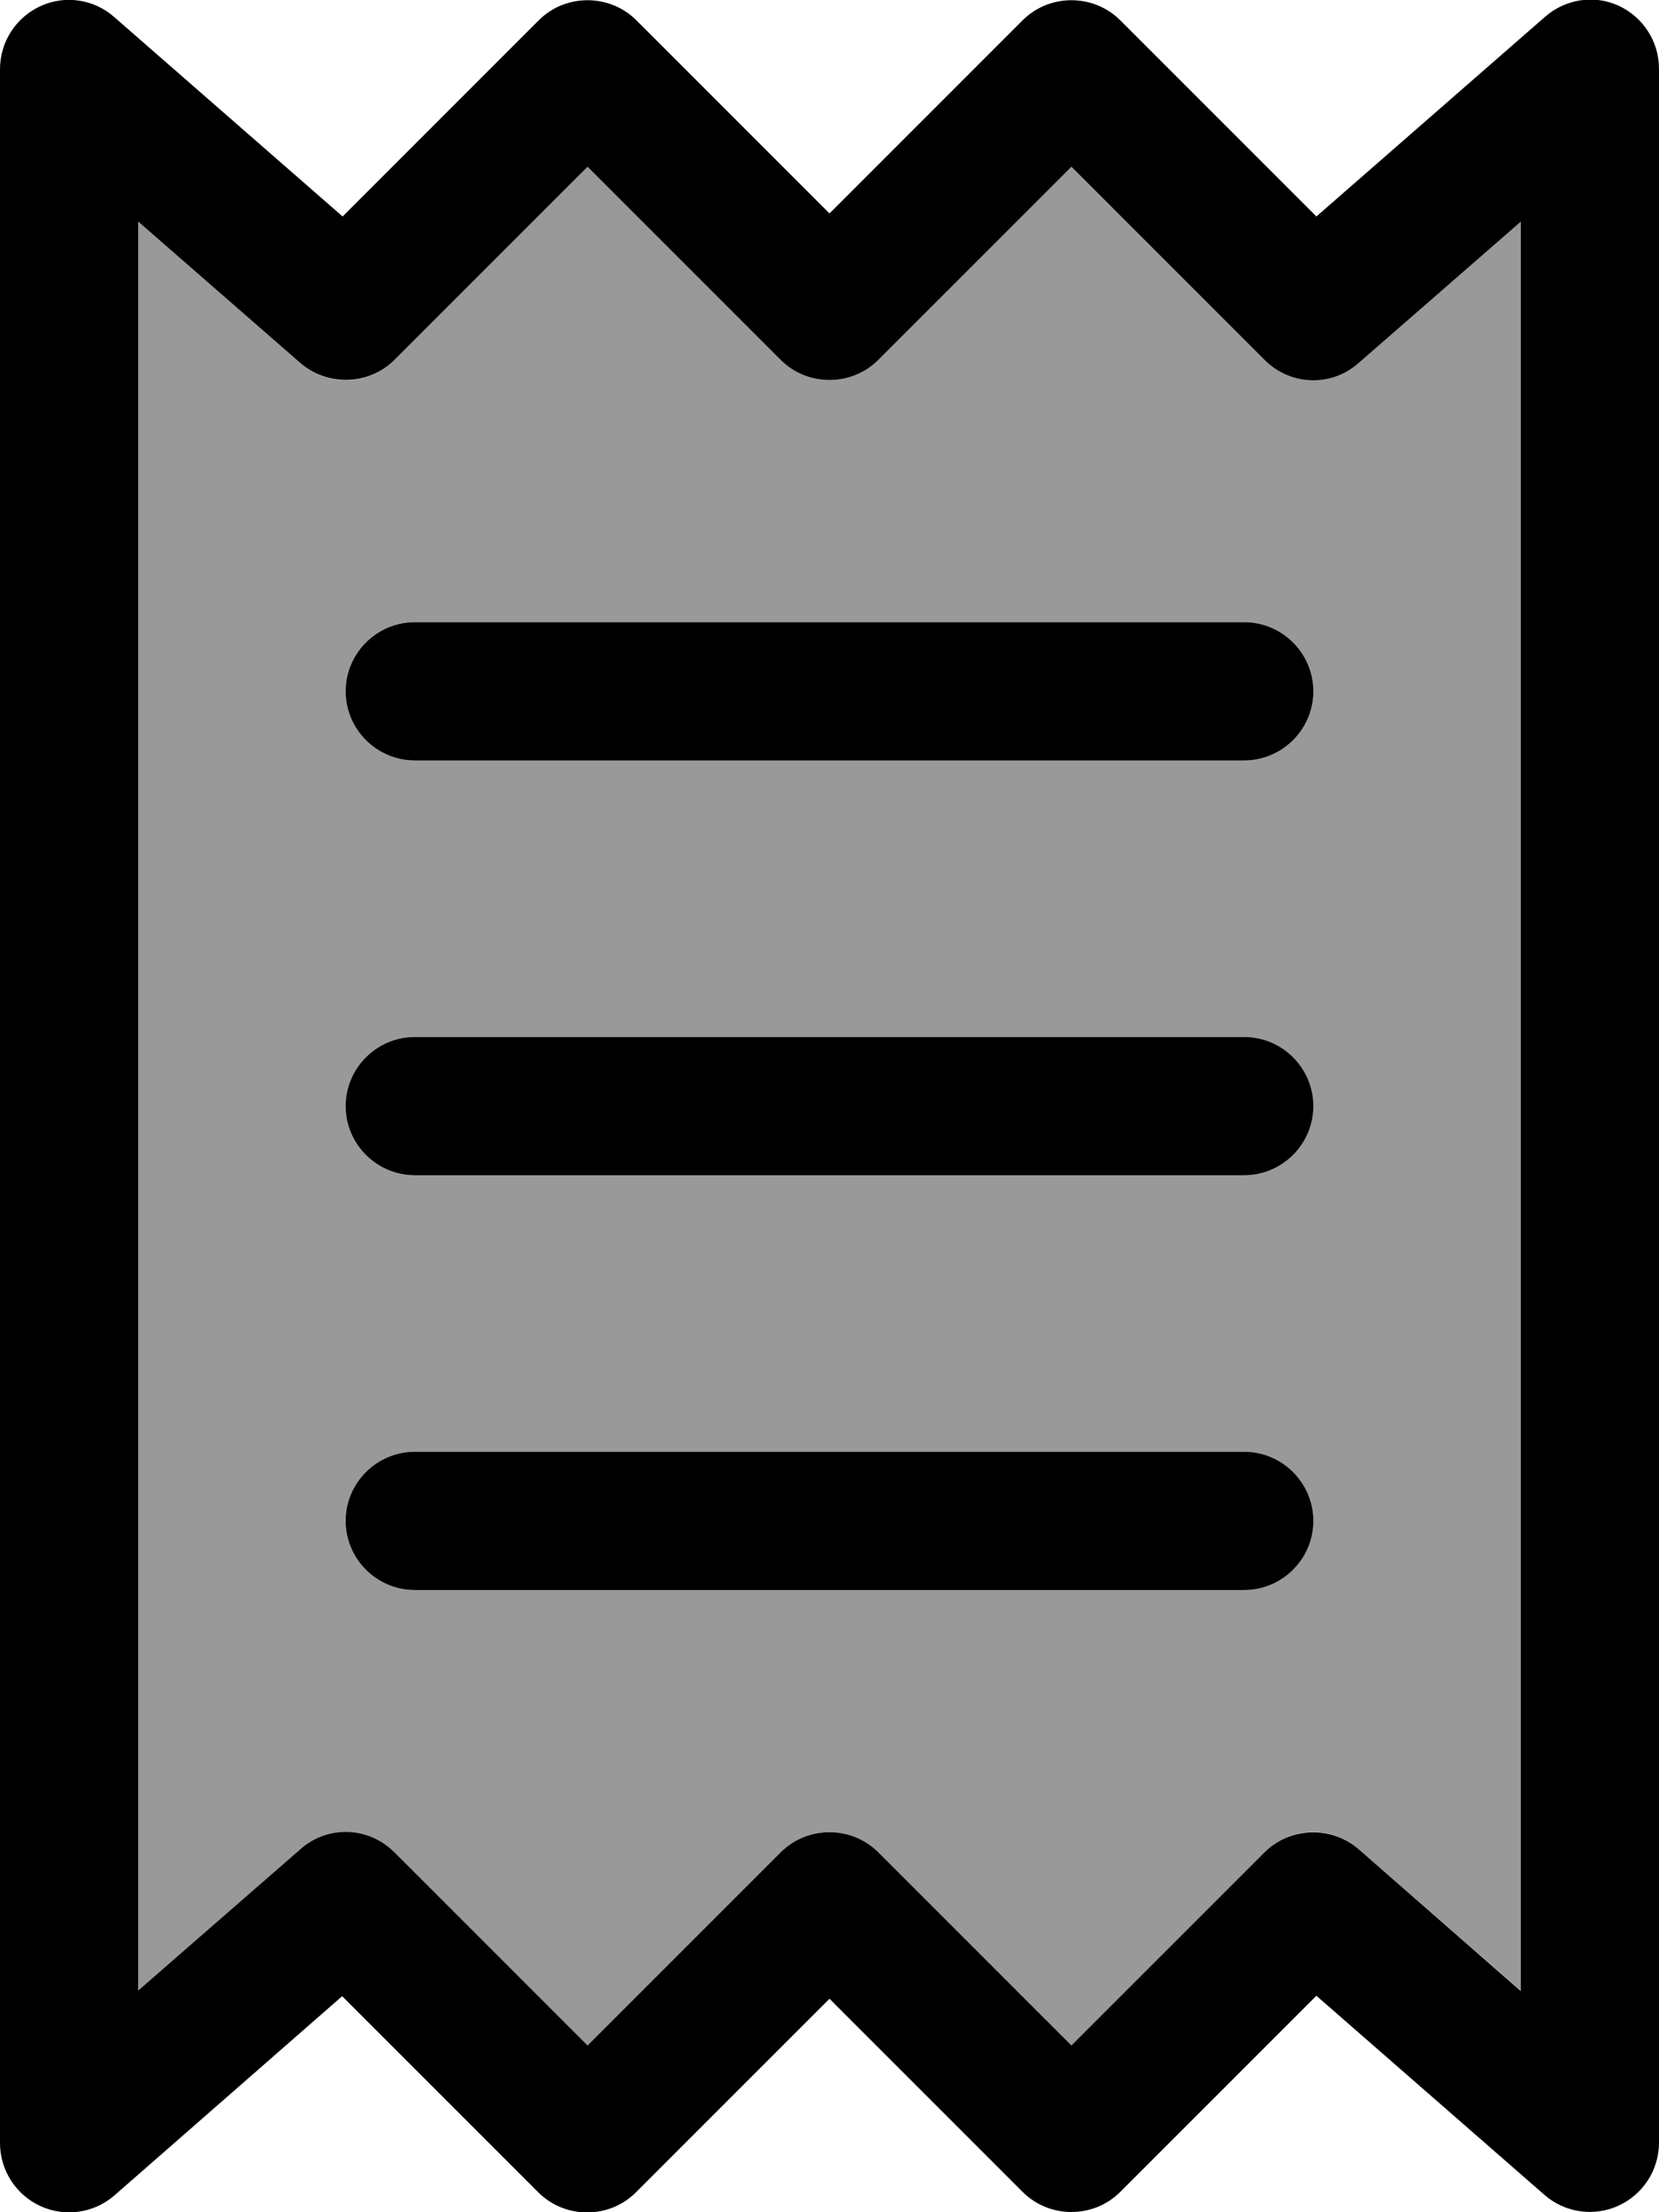
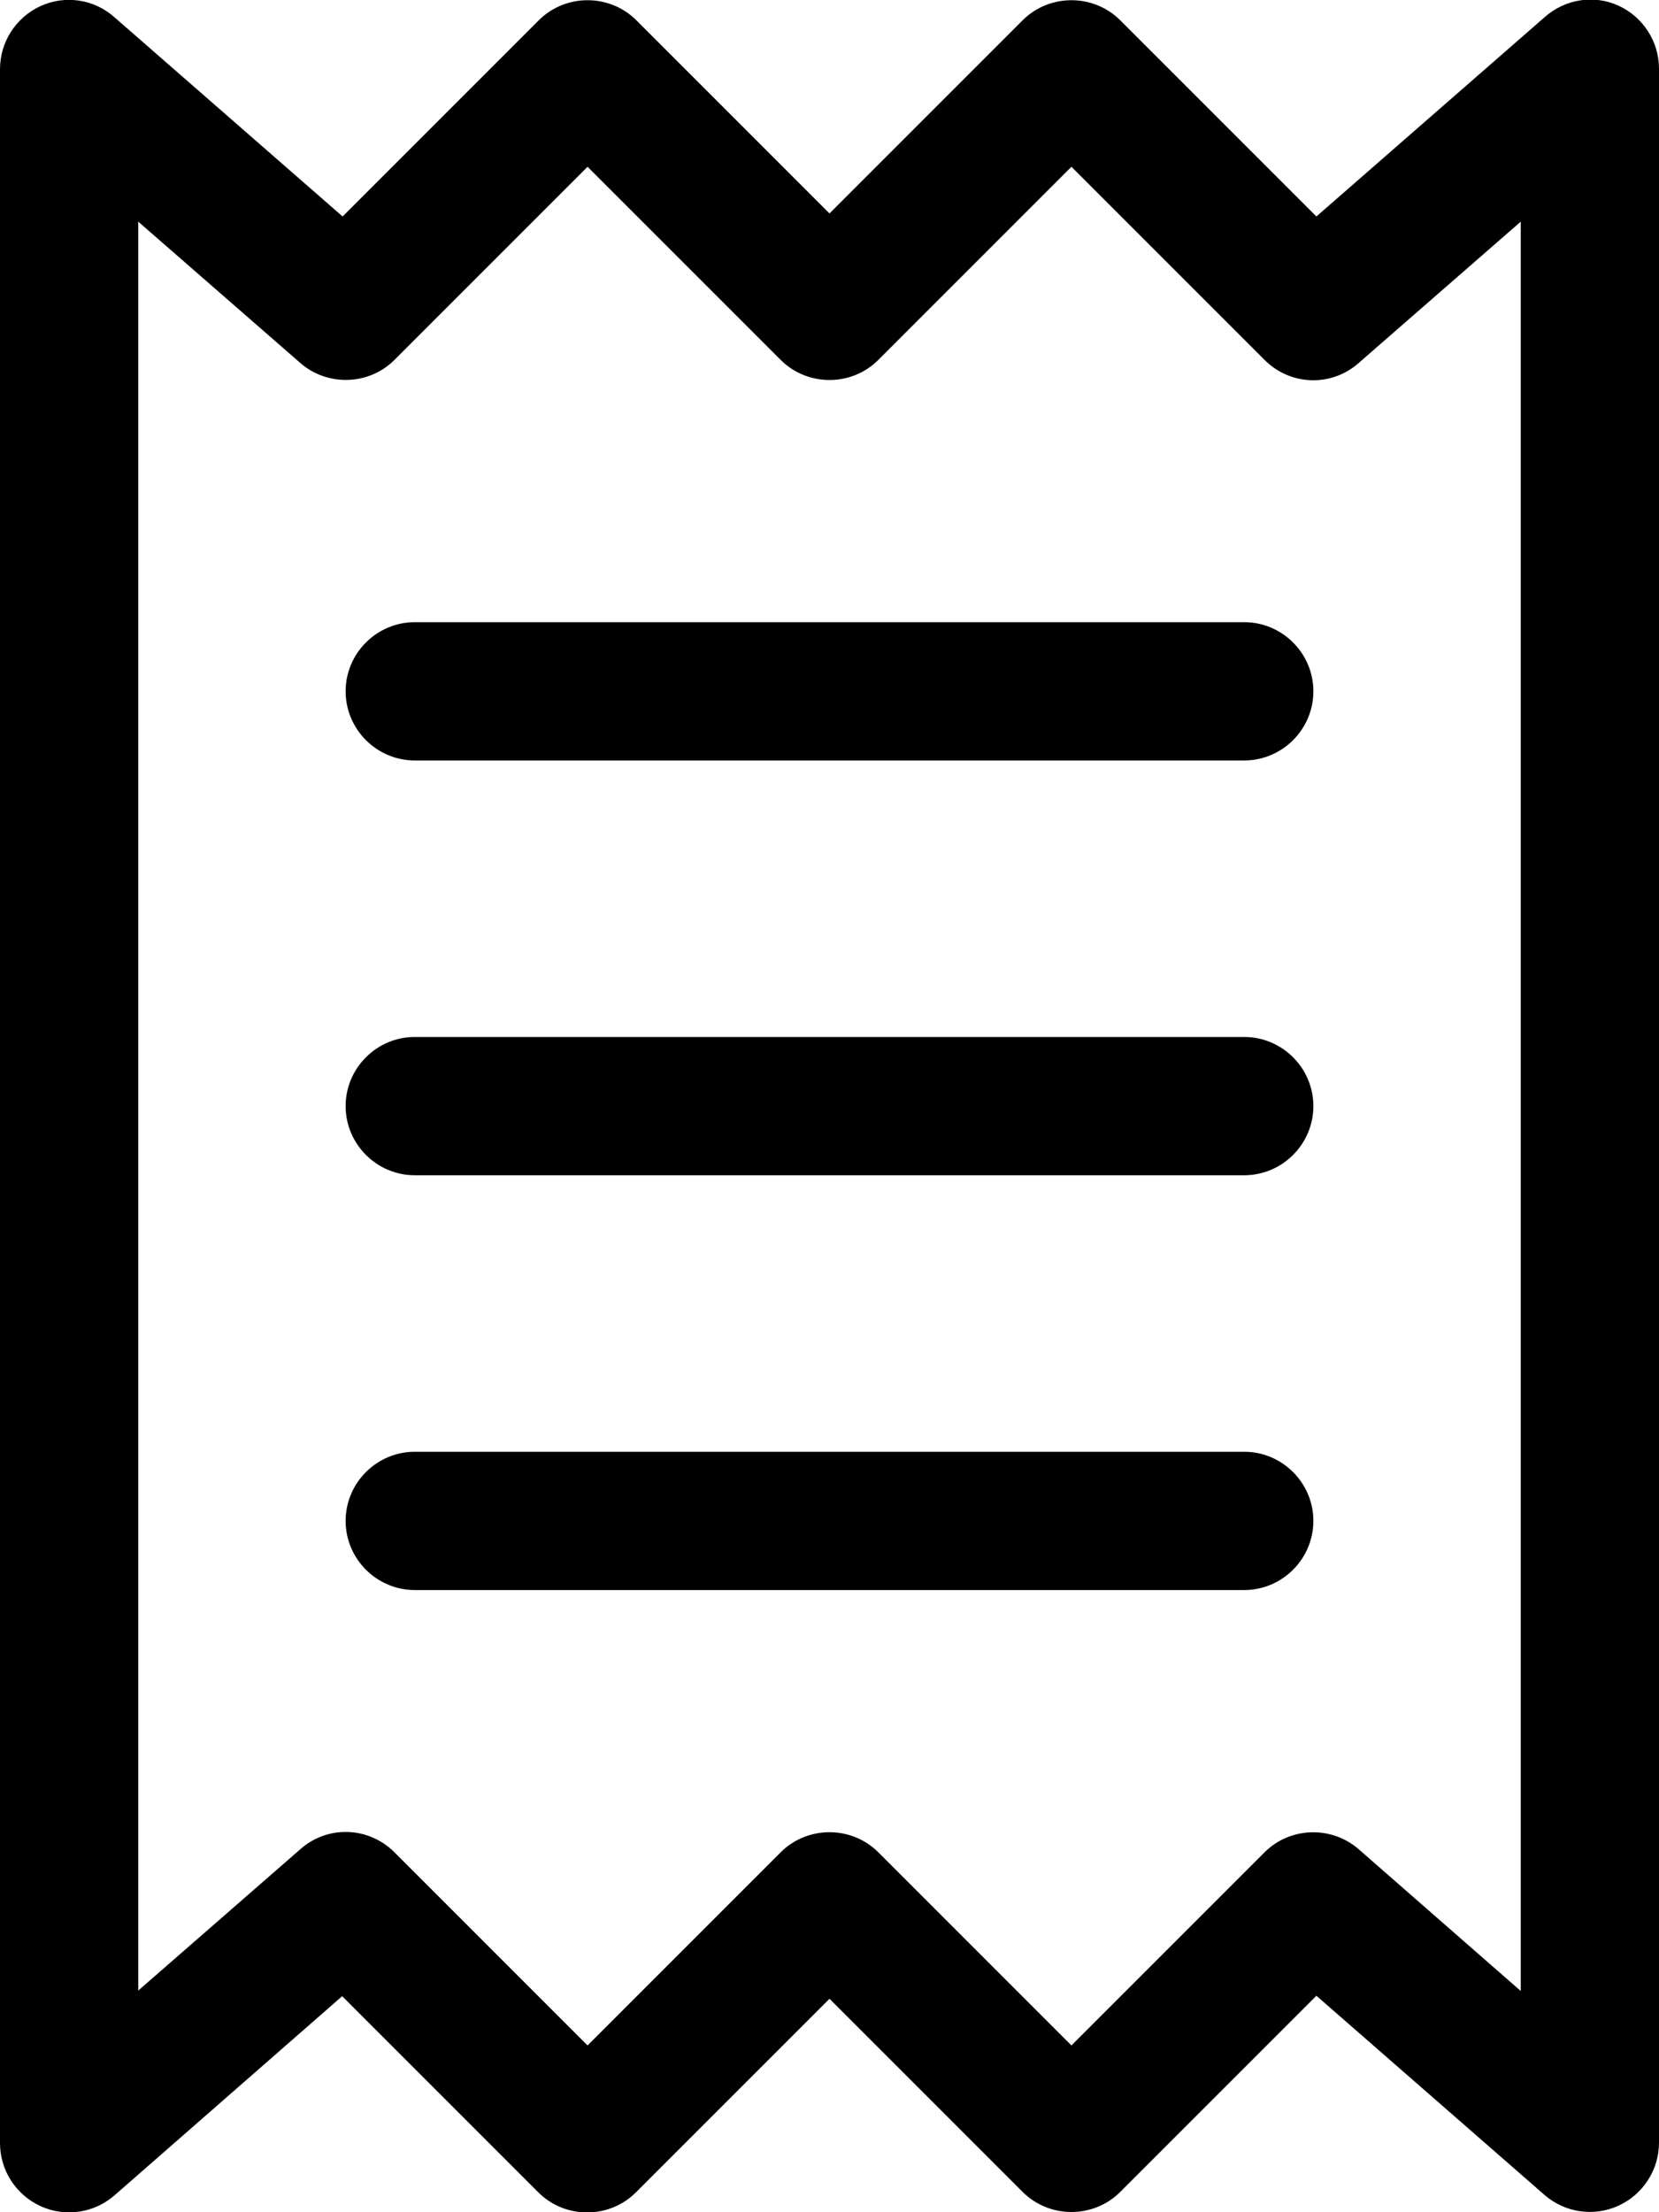
<svg xmlns="http://www.w3.org/2000/svg" viewBox="0 0 384 512">
  <defs>
    <style>.fa-secondary{opacity:.4}</style>
  </defs>
-   <path class="fa-secondary" d="M32 51.3l0 409.5L69.5 428c6.3-5.5 15.9-5.2 21.8 .7L136 473.4l44.7-44.7c6.2-6.2 16.4-6.2 22.6 0L248 473.4l44.7-44.7c6-6 15.5-6.3 21.8-.7L352 460.7l0-409.5L314.5 84c-6.3 5.5-15.9 5.2-21.8-.7L248 38.6 203.3 83.3c-6.2 6.2-16.4 6.2-22.6 0L136 38.6 91.3 83.3c-6 6-15.5 6.3-21.8 .7L32 51.3zM80 160c0-8.8 7.2-16 16-16l192 0c8.8 0 16 7.2 16 16s-7.2 16-16 16L96 176c-8.8 0-16-7.2-16-16zm0 96c0-8.8 7.2-16 16-16l192 0c8.8 0 16 7.2 16 16s-7.2 16-16 16L96 272c-8.8 0-16-7.2-16-16zm0 96c0-8.8 7.2-16 16-16l192 0c8.8 0 16 7.2 16 16s-7.2 16-16 16L96 368c-8.8 0-16-7.2-16-16z" />
-   <path class="fa-primary" d="M26.5 4C21.8-.2 15.1-1.2 9.4 1.4S0 9.7 0 16L0 496c0 6.3 3.7 12 9.4 14.6s12.4 1.6 17.1-2.5l52.7-46.1 45.4 45.4c6.2 6.2 16.4 6.2 22.6 0L192 462.6l44.7 44.7c6.2 6.2 16.4 6.2 22.6 0l45.4-45.4L357.5 508c4.7 4.1 11.4 5.1 17.1 2.5s9.4-8.3 9.4-14.6l0-480c0-6.3-3.7-12-9.4-14.6S362.2-.2 357.5 4L304.7 50.1 259.3 4.7c-6.2-6.2-16.4-6.2-22.6 0L192 49.4 147.3 4.7c-6.2-6.2-16.4-6.2-22.6 0L79.3 50.1 26.5 4zM32 460.7L32 51.3 69.5 84c6.3 5.5 15.9 5.2 21.8-.7L136 38.6l44.7 44.7c6.2 6.2 16.4 6.2 22.6 0L248 38.6l44.7 44.7c6 6 15.5 6.3 21.8 .7L352 51.3l0 409.5L314.5 428c-6.3-5.5-15.9-5.2-21.8 .7L248 473.4l-44.7-44.7c-6.2-6.2-16.4-6.2-22.6 0L136 473.4 91.3 428.7c-6-6-15.5-6.3-21.8-.7L32 460.7zM96 144c-8.8 0-16 7.2-16 16s7.2 16 16 16l192 0c8.8 0 16-7.2 16-16s-7.2-16-16-16L96 144zM80 352c0 8.8 7.2 16 16 16l192 0c8.8 0 16-7.2 16-16s-7.2-16-16-16L96 336c-8.8 0-16 7.2-16 16zM96 240c-8.8 0-16 7.2-16 16s7.2 16 16 16l192 0c8.8 0 16-7.2 16-16s-7.2-16-16-16L96 240z" />
+   <path class="fa-primary" d="M26.5 4C21.8-.2 15.1-1.2 9.4 1.4S0 9.7 0 16L0 496c0 6.3 3.7 12 9.4 14.6s12.4 1.6 17.1-2.5l52.7-46.1 45.4 45.4c6.2 6.2 16.4 6.2 22.6 0L192 462.6l44.7 44.7c6.2 6.2 16.4 6.2 22.6 0l45.4-45.4L357.5 508c4.7 4.1 11.4 5.1 17.1 2.5s9.4-8.3 9.4-14.6l0-480c0-6.3-3.7-12-9.4-14.6S362.2-.2 357.5 4L304.7 50.1 259.3 4.7c-6.2-6.2-16.4-6.2-22.6 0L192 49.4 147.3 4.7c-6.2-6.2-16.4-6.2-22.6 0L79.3 50.1 26.5 4zM32 460.7L32 51.3 69.5 84c6.3 5.5 15.9 5.2 21.8-.7L136 38.6l44.7 44.7c6.2 6.2 16.4 6.2 22.6 0L248 38.6l44.7 44.7c6 6 15.5 6.3 21.8 .7L352 51.3l0 409.5L314.5 428c-6.3-5.5-15.9-5.2-21.8 .7L248 473.4l-44.7-44.7c-6.2-6.2-16.4-6.2-22.6 0L136 473.4 91.3 428.7c-6-6-15.5-6.3-21.8-.7L32 460.7zM96 144c-8.8 0-16 7.2-16 16s7.2 16 16 16l192 0c8.8 0 16-7.2 16-16s-7.2-16-16-16zM80 352c0 8.8 7.2 16 16 16l192 0c8.8 0 16-7.2 16-16s-7.2-16-16-16L96 336c-8.8 0-16 7.2-16 16zM96 240c-8.8 0-16 7.2-16 16s7.2 16 16 16l192 0c8.8 0 16-7.2 16-16s-7.2-16-16-16L96 240z" />
</svg>